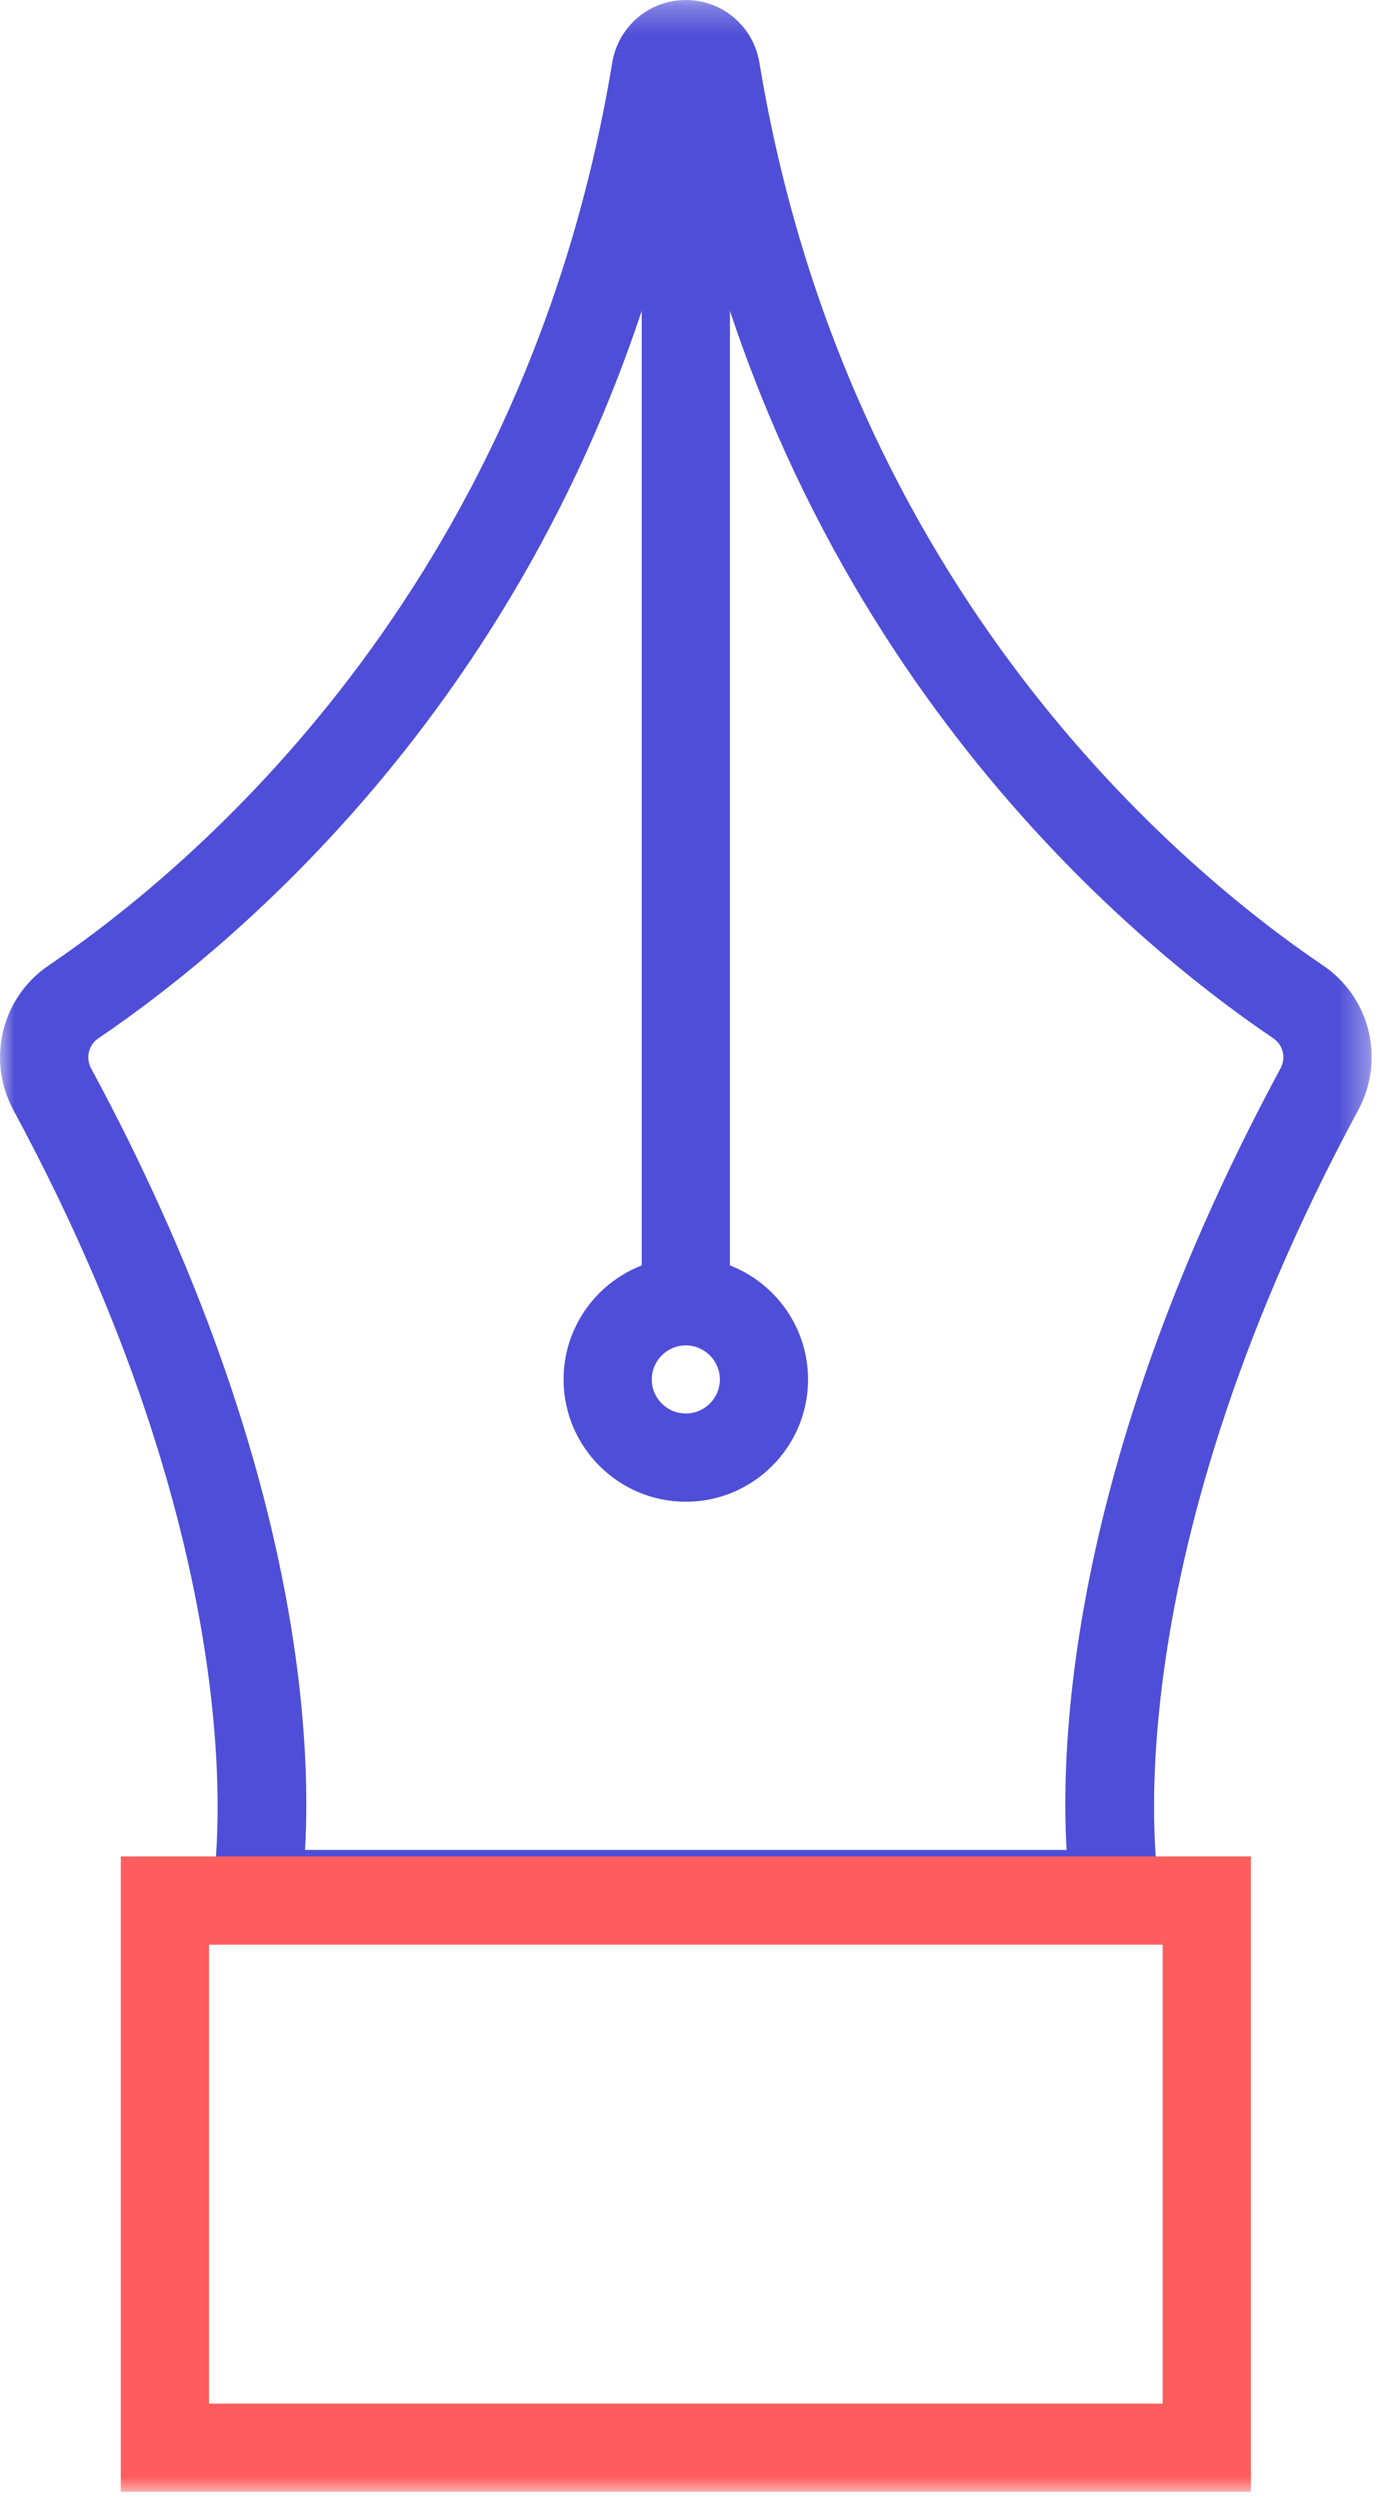
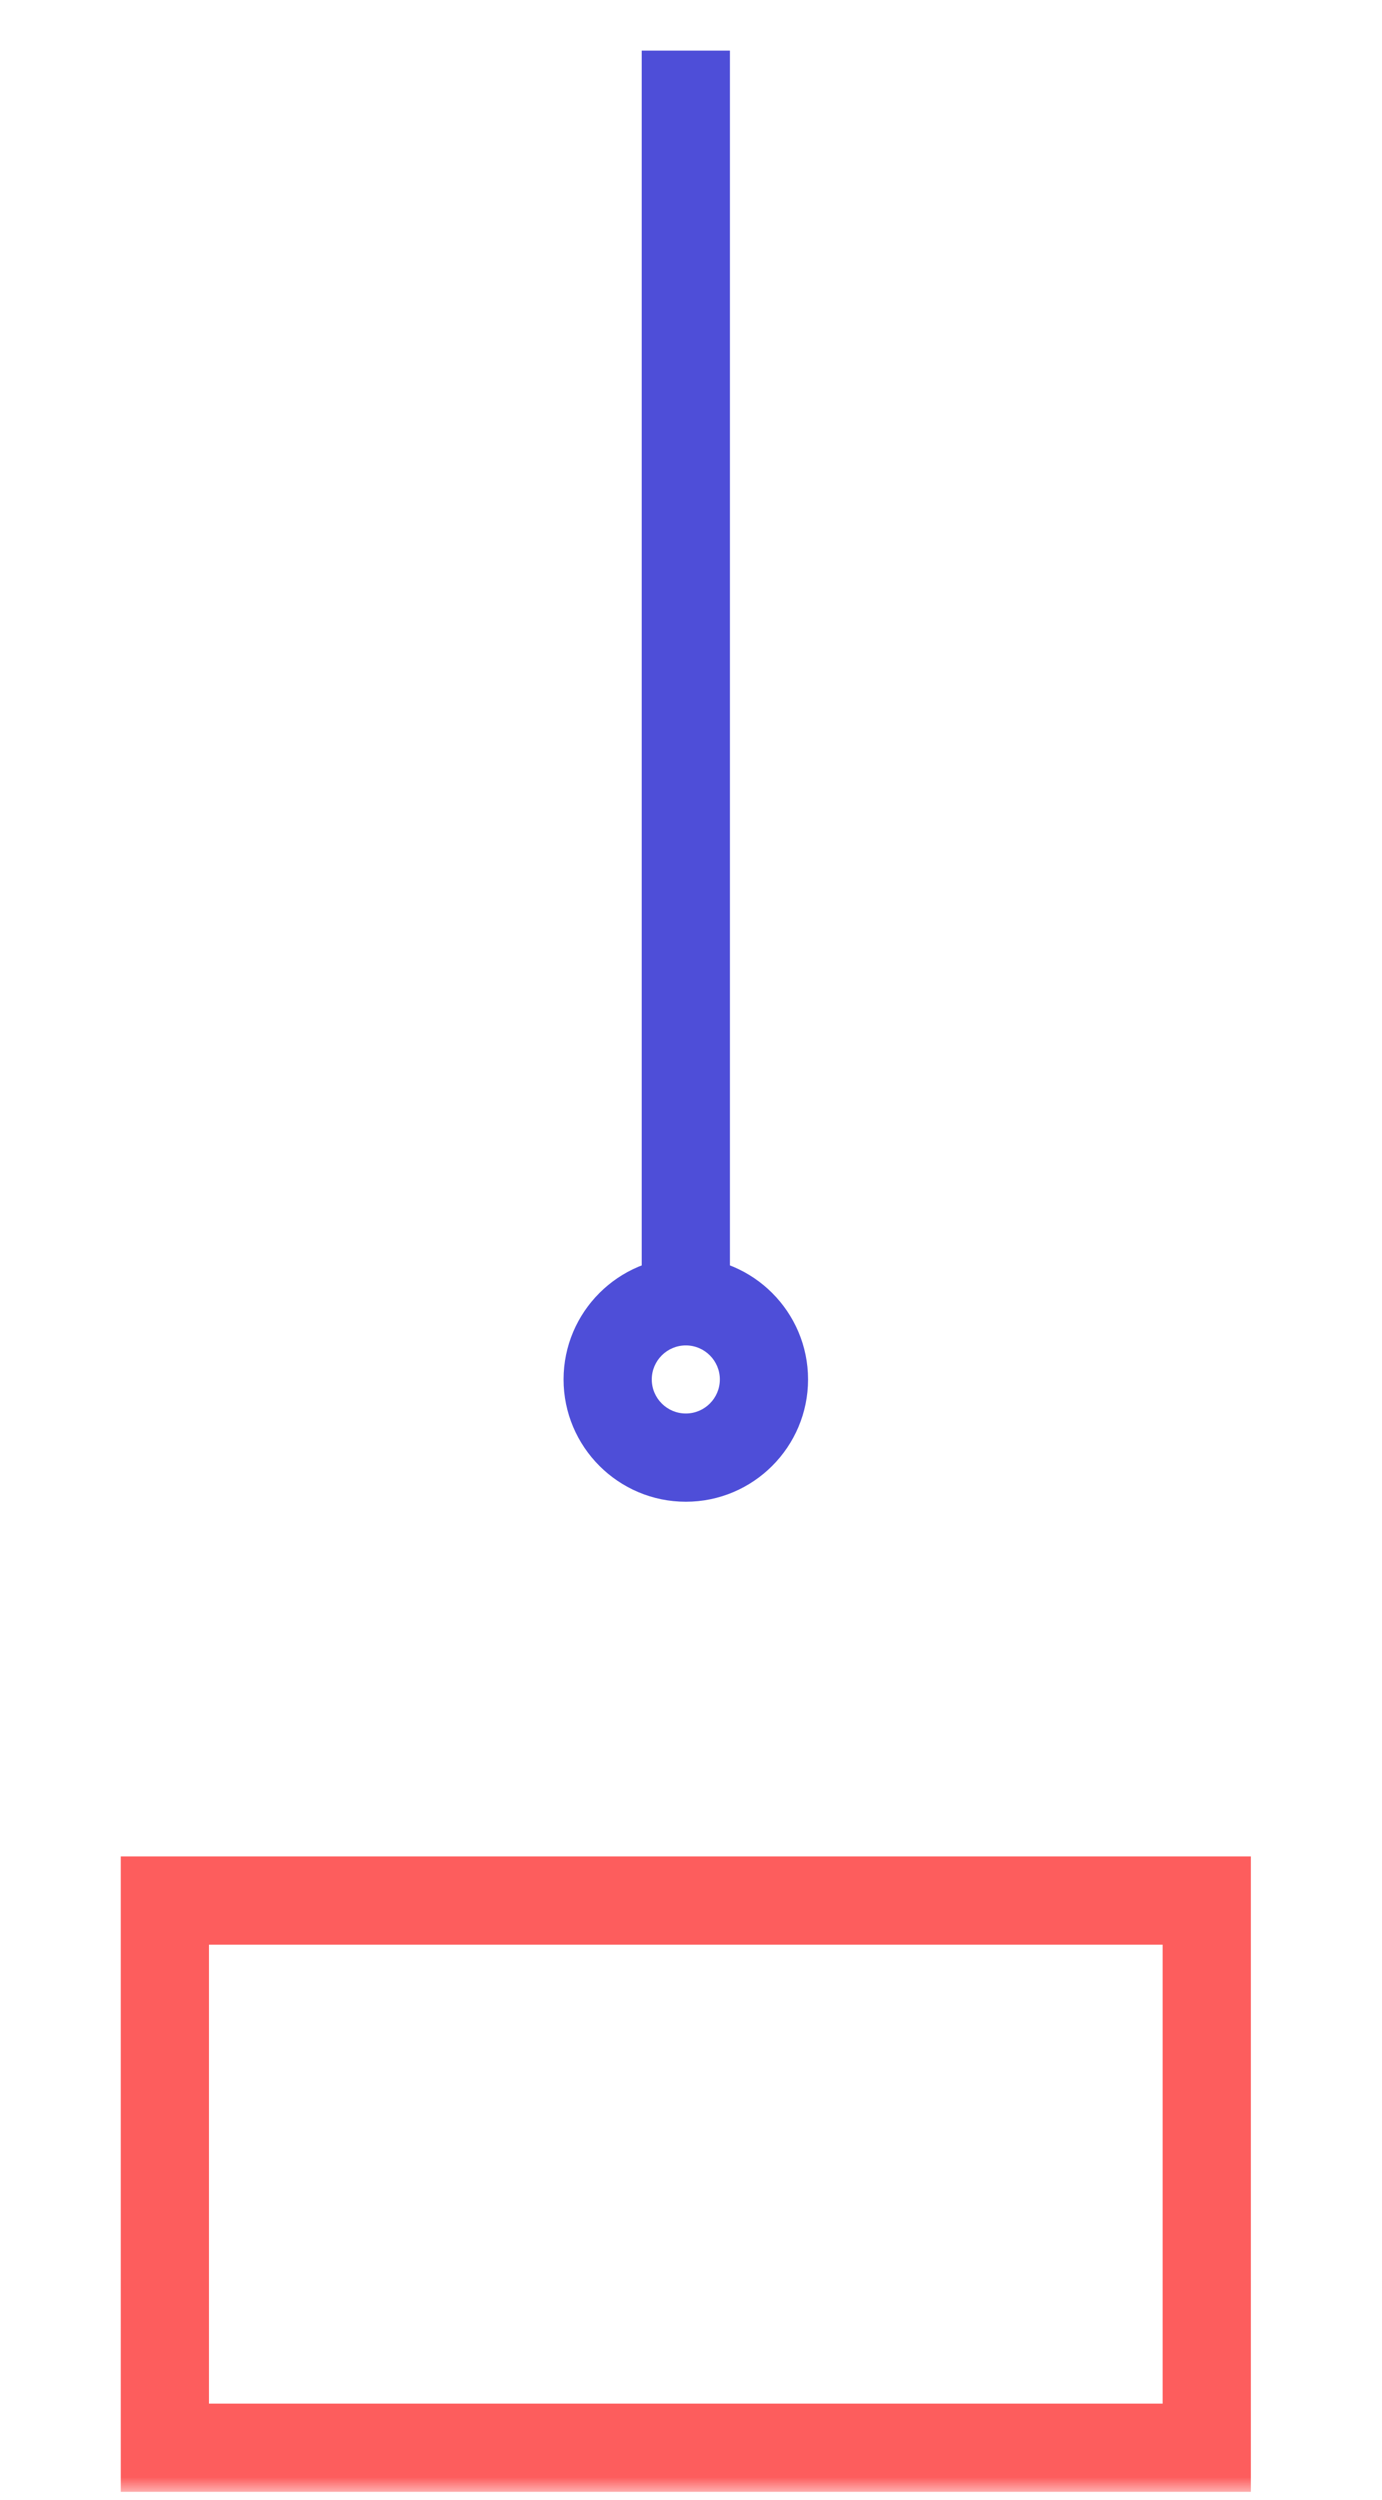
<svg xmlns="http://www.w3.org/2000/svg" xmlns:xlink="http://www.w3.org/1999/xlink" width="47px" height="85px" viewBox="0 0 47 85" version="1.1">
  <title>AD9219E6-F706-4396-B7F6-57D715977BD4</title>
  <desc>Created with sketchtool.</desc>
  <defs>
-     <polygon id="path-1" points="7.29414272e-05 0.282 46.648 0.282 46.648 66.176 7.29414272e-05 66.176" />
    <polygon id="path-3" points="0 85 46.648 85 46.648 0.282 0 0.282" />
  </defs>
  <g id="CURRENT-PAGES" stroke="none" stroke-width="1" fill="none" fill-rule="evenodd">
    <g id="HOME-3.11" transform="translate(-160, -1479)">
      <g id="HOW" transform="translate(0, 1386)">
        <g id="Create" transform="translate(160, 20)">
          <g id="Create-Icon" transform="translate(0, 72)">
            <polygon id="Fill-1" fill="#4E4ED8" points="21.824 45.241 24.824 45.241 24.824 2.721 21.824 2.721" />
            <g id="Group-9" transform="translate(0, 0.718)">
              <path d="M23.324,46.023 C22.686,46.023 22.166,46.543 22.166,47.18 C22.166,47.819 22.686,48.338 23.324,48.338 C23.962,48.338 24.481,47.819 24.481,47.18 C24.481,46.543 23.962,46.023 23.324,46.023 M23.324,51.338 C21.032,51.338 19.166,49.473 19.166,47.18 C19.166,44.888 21.032,43.023 23.324,43.023 C25.616,43.023 27.481,44.888 27.481,47.18 C27.481,49.473 25.616,51.338 23.324,51.338" id="Fill-2" fill="#4E4ED8" />
              <g id="Group-6">
                <mask id="mask-2" fill="white">
                  <use xlink:href="#path-1" />
                </mask>
                <g id="Clip-5" />
-                 <path d="M10.374,63.176 L36.274,63.176 C36.051,59.381 36.424,49.804 43.548,36.606 C43.741,36.248 43.638,35.809 43.307,35.585 C38.435,32.287 27.069,22.91 23.324,5.322 C19.58,22.909 8.213,32.287 3.342,35.585 C3.011,35.809 2.907,36.248 3.1,36.607 C10.224,49.804 10.597,59.381 10.374,63.176 L10.374,63.176 Z M37.94,66.176 L6.892,66.176 L7.235,64.393 C7.253,64.295 9.039,53.924 0.46,38.031 C-0.468,36.311 0.048,34.192 1.661,33.101 C6.429,29.872 17.843,20.419 20.821,2.414 C21.025,1.179 22.079,0.282 23.324,0.282 C24.571,0.282 25.624,1.18 25.827,2.415 C28.805,20.42 40.219,29.872 44.988,33.101 C46.601,34.192 47.117,36.311 46.188,38.03 C37.609,53.924 39.395,64.295 39.415,64.398 L39.743,66.171 L37.94,66.176 Z" id="Fill-4" fill="#4E4ED8" mask="url(#mask-2)" />
              </g>
              <mask id="mask-4" fill="white">
                <use xlink:href="#path-3" />
              </mask>
              <g id="Clip-8" />
              <path d="M7.107,82 L39.54,82 L39.54,66.397 L7.107,66.397 L7.107,82 Z M4.107,85 L42.54,85 L42.54,63.397 L4.107,63.397 L4.107,85 Z" id="Fill-7" fill="#FD5D5D" mask="url(#mask-4)" />
            </g>
          </g>
        </g>
      </g>
    </g>
  </g>
</svg>